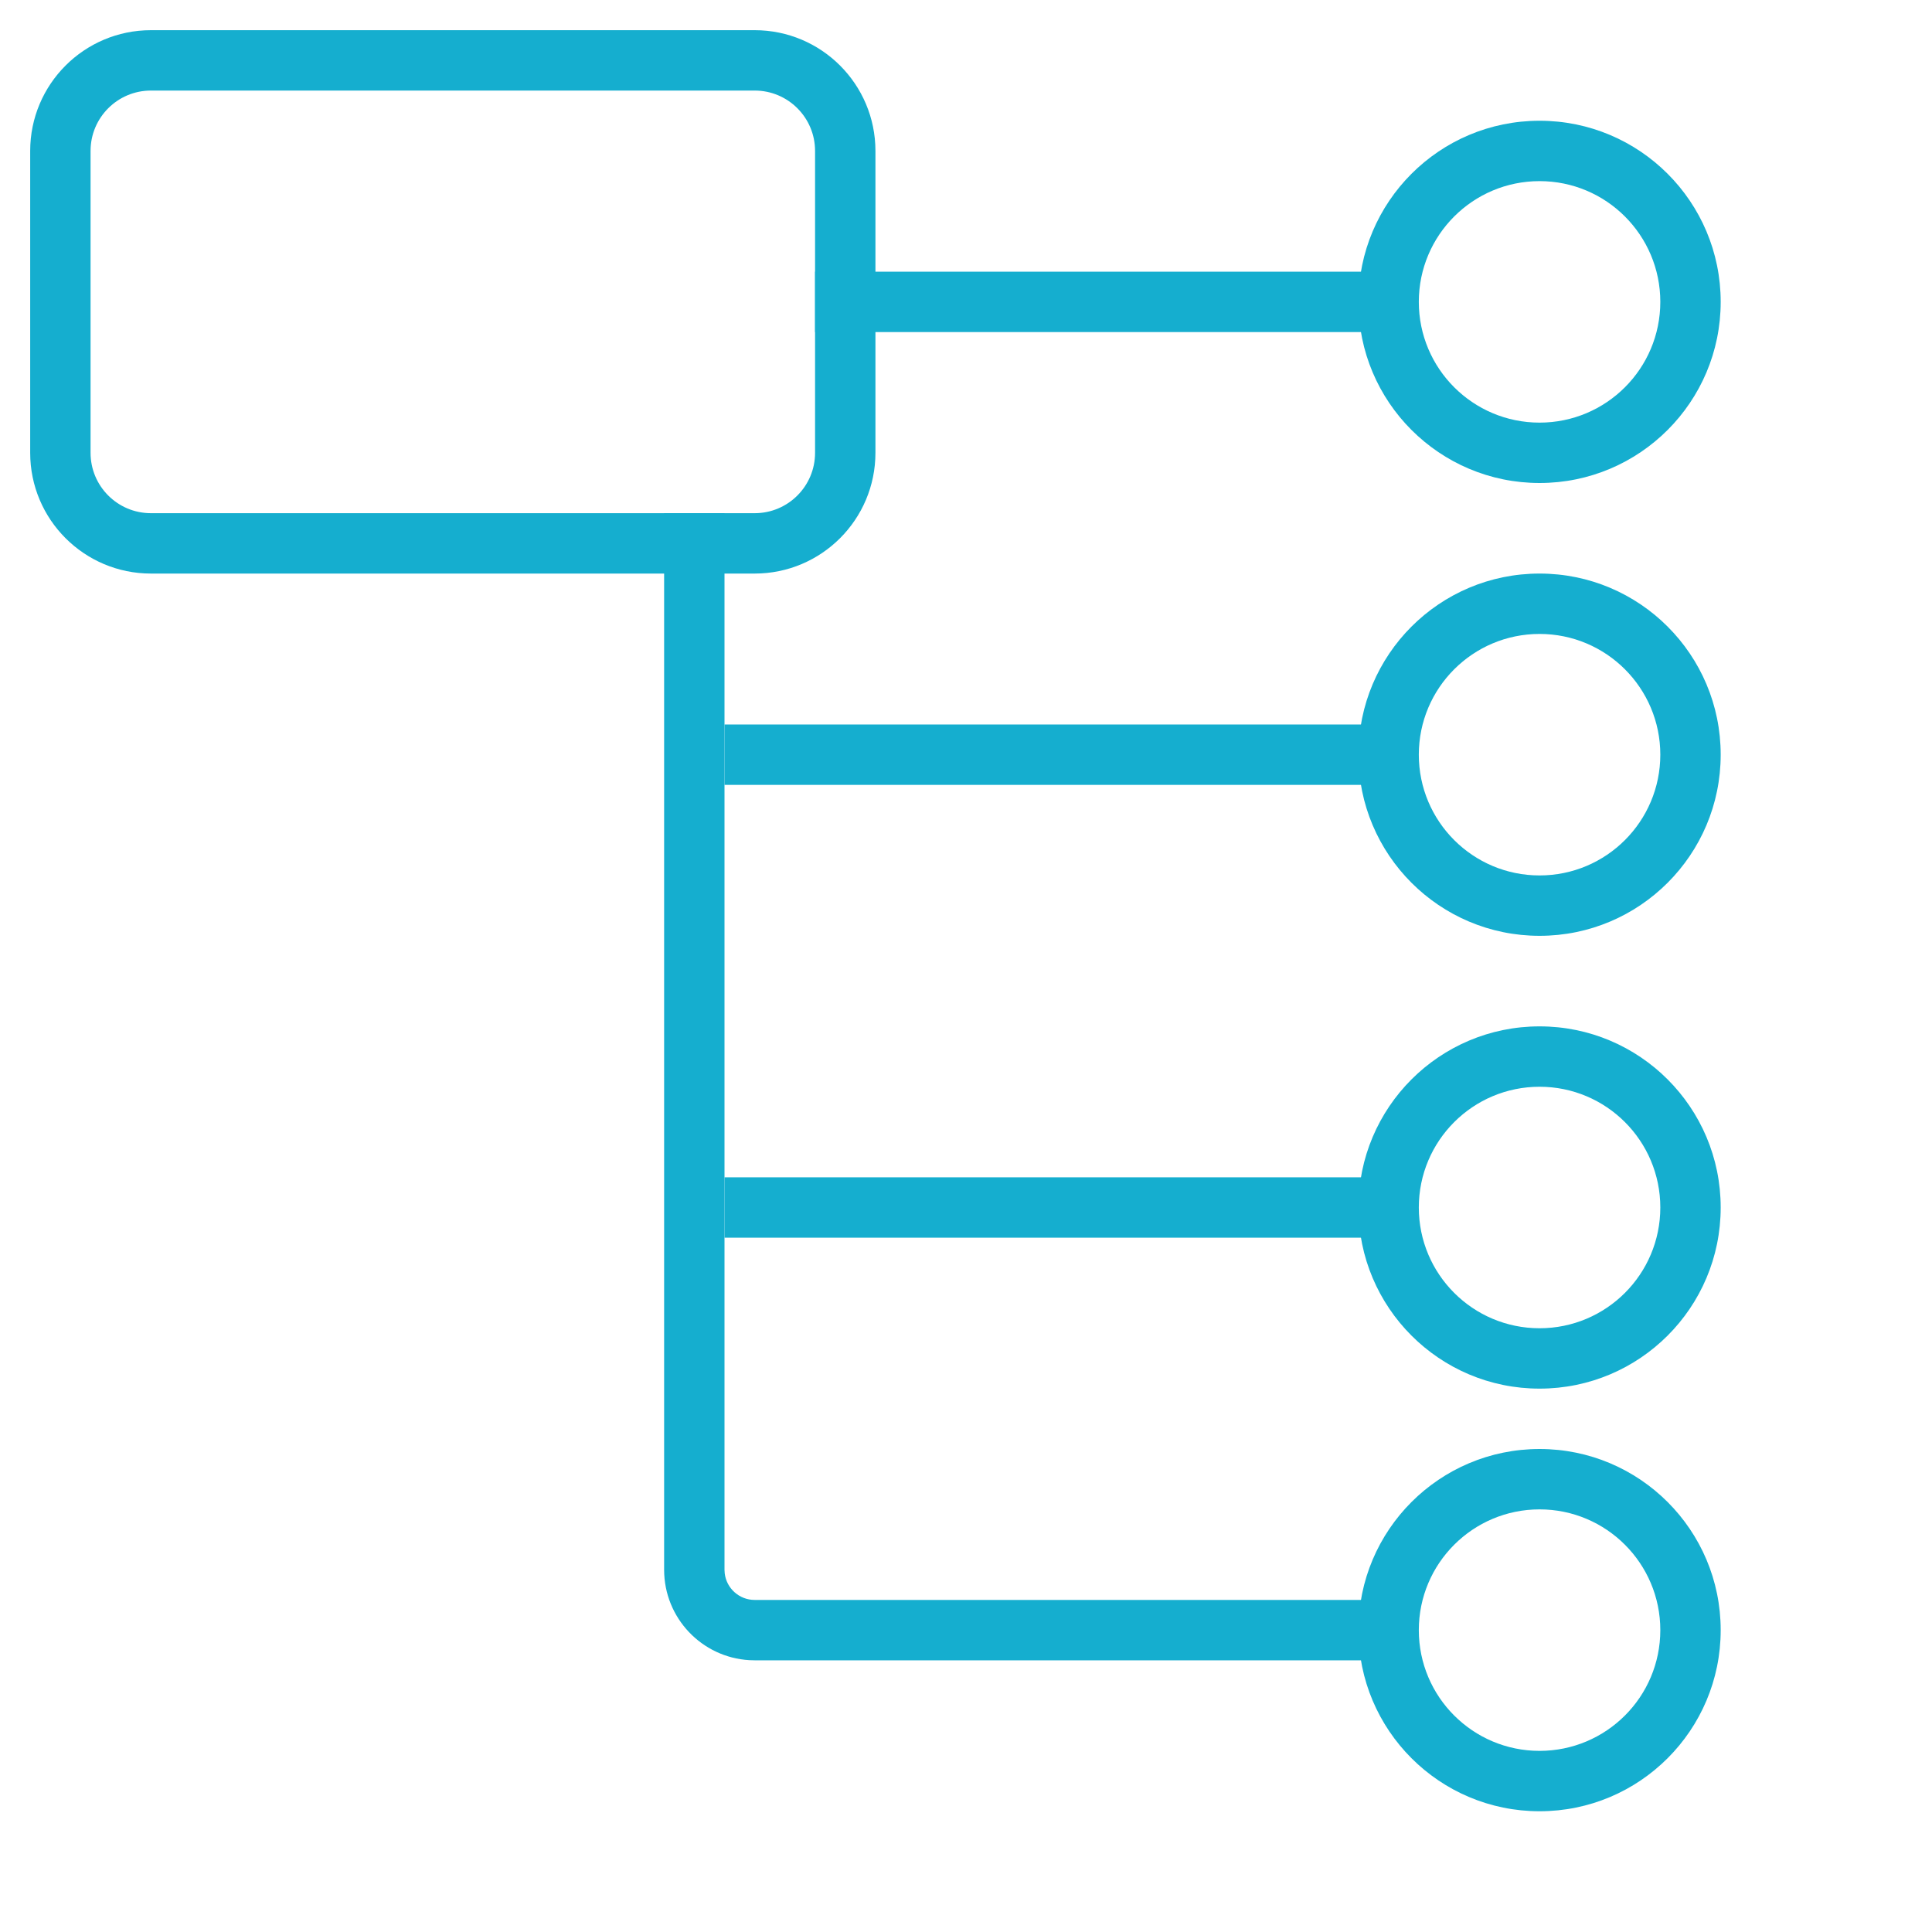
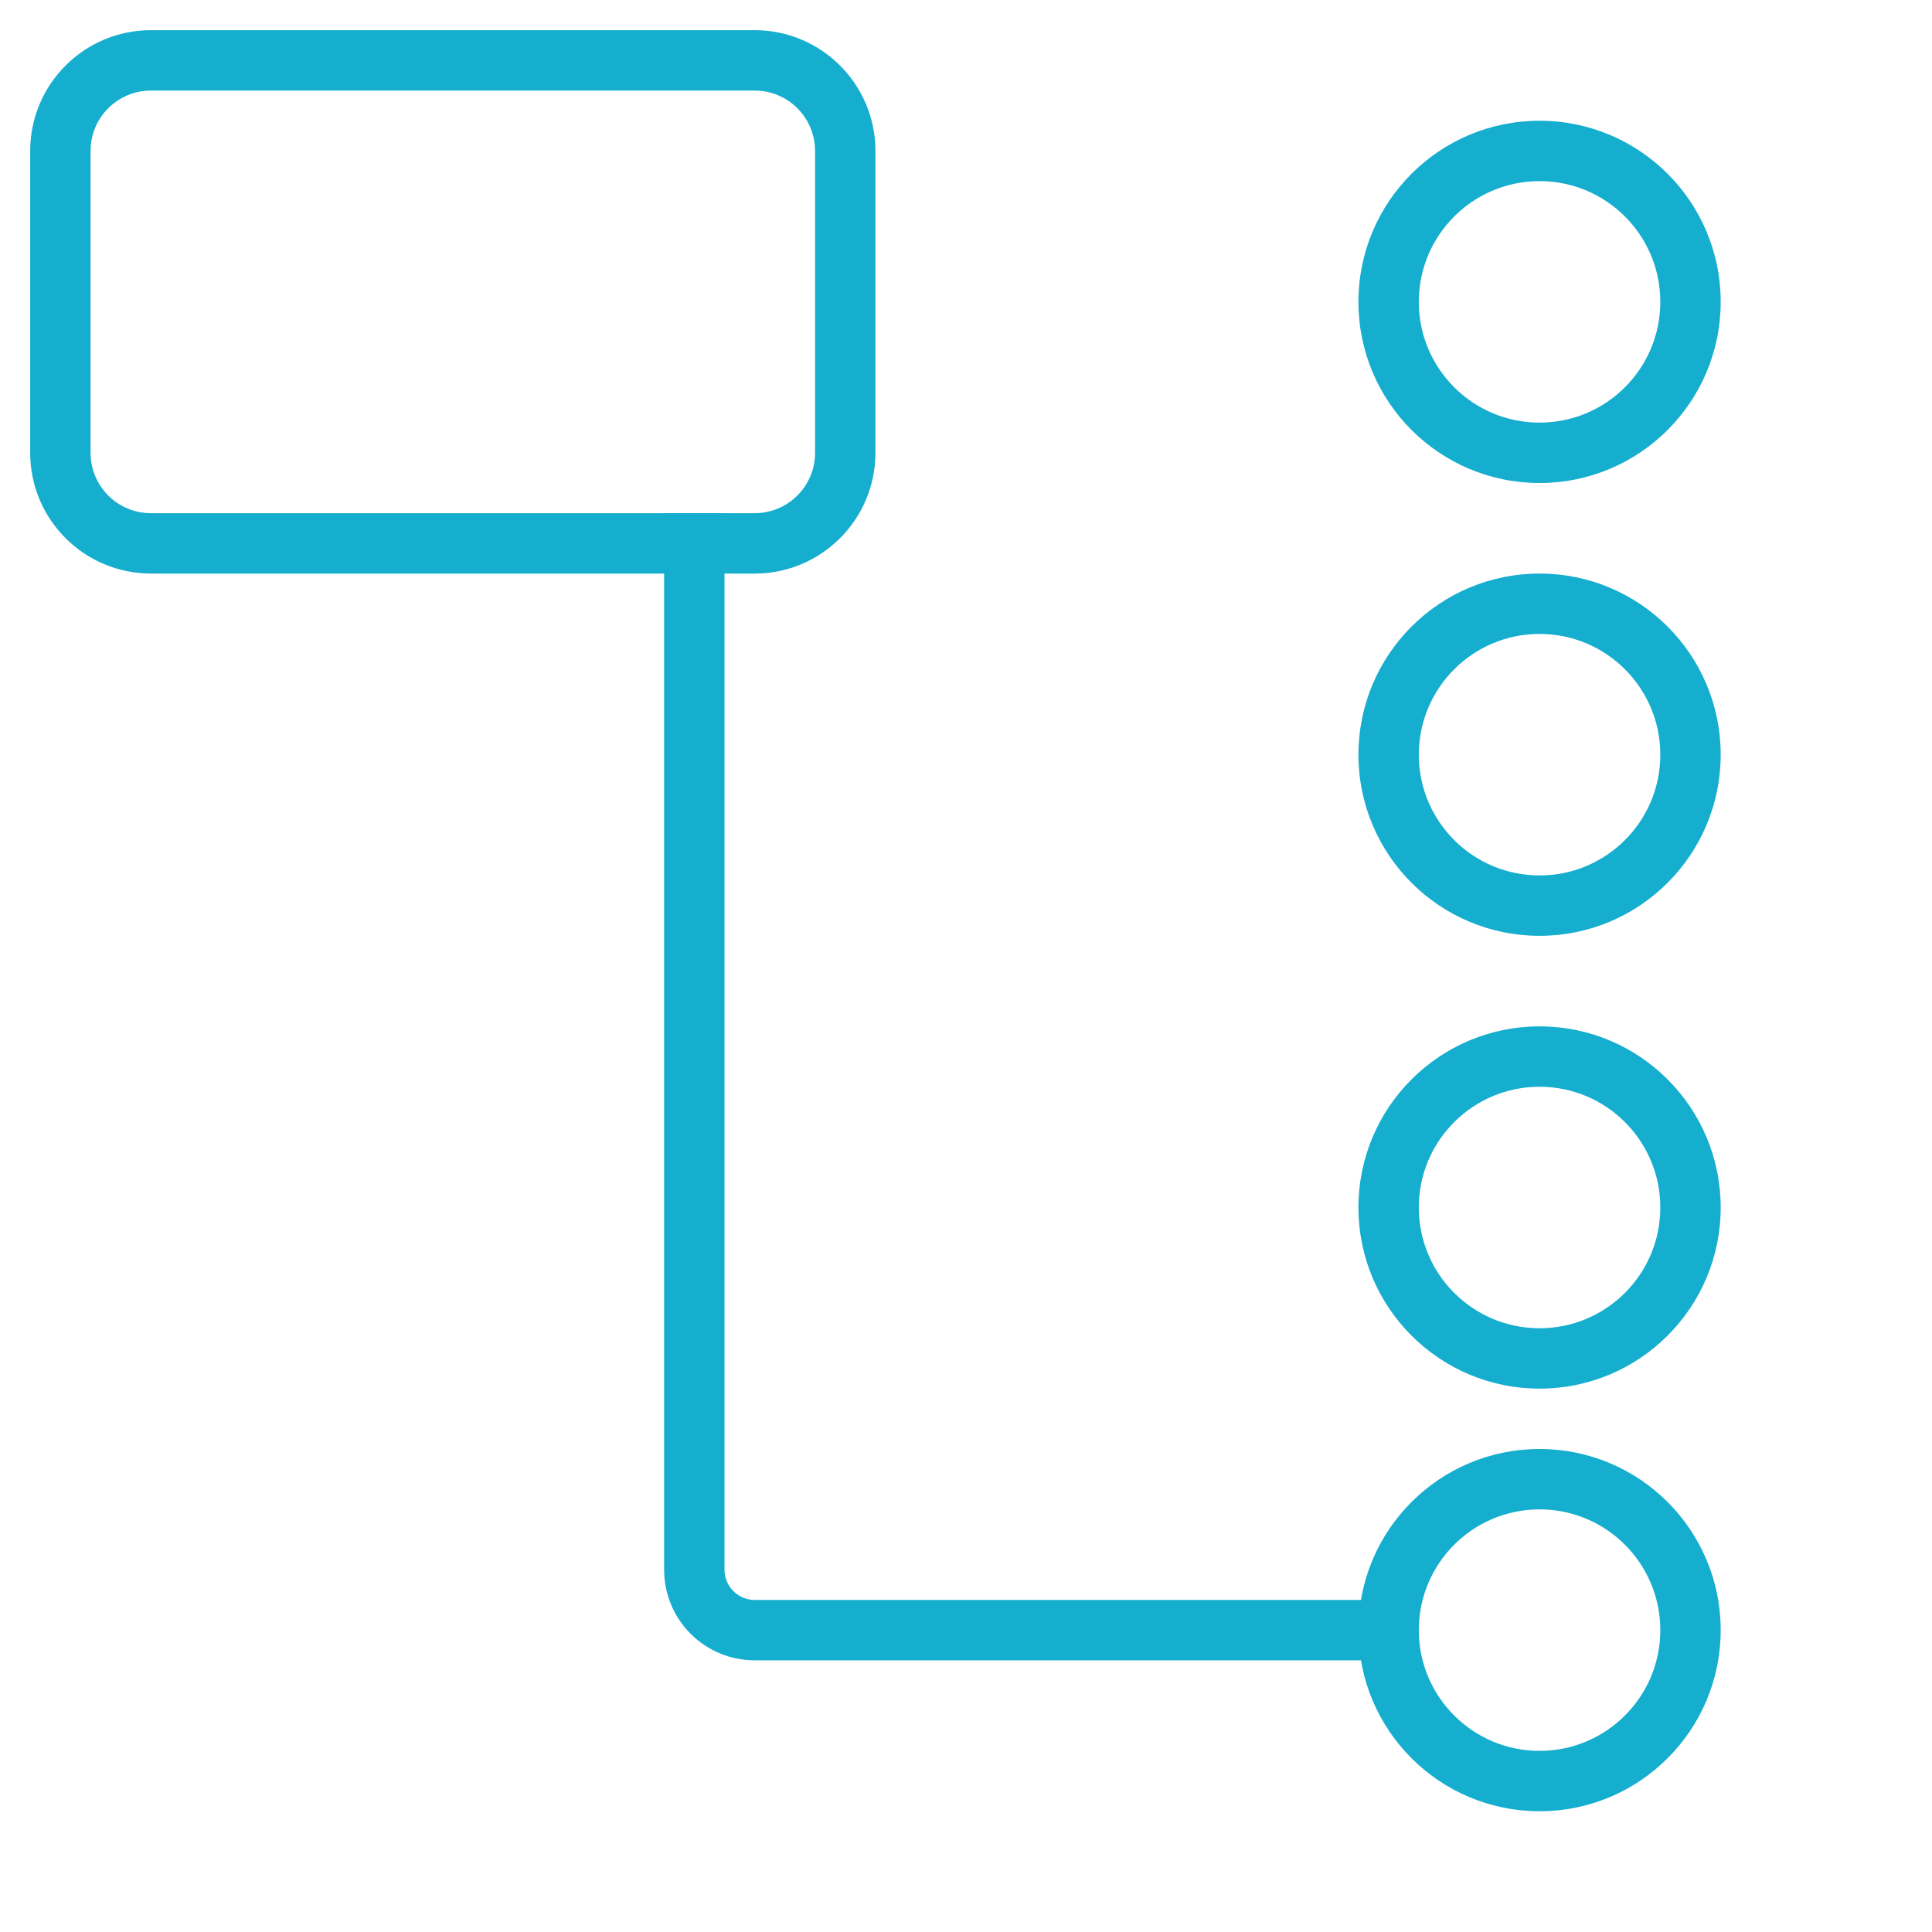
<svg xmlns="http://www.w3.org/2000/svg" width="64px" height="64px" viewBox="0 0 64 64" version="1.1">
  <title>6-mindmap</title>
  <desc>Created with Sketch.</desc>
  <g id="6-mindmap" stroke="none" stroke-width="1" fill="none" fill-rule="evenodd">
    <g id="mindmap">
-       <rect id="Rectangle" x="0" y="0" width="64" height="64" />
      <g id="Group-20" transform="translate(1, 1)" fill="#15AECF">
        <path d="M24,0 L4,0 C1.791,0 0,1.791 0,4 L0,14 C0,16.209 1.791,18 4,18 L24,18 C26.209,18 28,16.209 28,14 L28,4 C28,1.791 26.209,0 24,0 Z M24,2 C25.105,2 26,2.895 26,4 L26,14 C26,15.105 25.105,16 24,16 L4,16 C2.895,16 2,15.105 2,14 L2,4 C2,2.895 2.895,2 4,2 L24,2 Z" id="Rectangle" fill-rule="nonzero" />
        <path d="M45,16 L45,51 C45,52.598 43.751,53.904 42.176,53.995 L42,54 L21,54 C21,53.394 21,52.728 21,52 L42,52 C42.513,52 42.936,51.614 42.993,51.117 L43,51 L43,16 L45,16 Z" id="Rectangle-Copy-12" fill-rule="nonzero" transform="translate(33, 35) scale(1, -1) rotate(-180) translate(-33, -35) " />
-         <rect id="Rectangle" x="23" y="23" width="22" height="2" />
-         <rect id="Rectangle-Copy-14" x="23" y="38" width="22" height="2" />
-         <rect id="Rectangle-Copy-13" x="26" y="8" width="19" height="2" />
        <path d="M50,18 C46.686,18 44,20.686 44,24 C44,27.314 46.686,30 50,30 C53.314,30 56,27.314 56,24 C56,20.686 53.314,18 50,18 Z M50,20 C52.209,20 54,21.791 54,24 C54,26.209 52.209,28 50,28 C47.791,28 46,26.209 46,24 C46,21.791 47.791,20 50,20 Z" id="Rectangle-Copy-4" fill-rule="nonzero" />
        <path d="M50,33 C46.686,33 44,35.686 44,39 C44,42.314 46.686,45 50,45 C53.314,45 56,42.314 56,39 C56,35.686 53.314,33 50,33 Z M50,35 C52.209,35 54,36.791 54,39 C54,41.209 52.209,43 50,43 C47.791,43 46,41.209 46,39 C46,36.791 47.791,35 50,35 Z" id="Rectangle-Copy-15" fill-rule="nonzero" />
        <path d="M50,47 C46.686,47 44,49.686 44,53 C44,56.314 46.686,59 50,59 C53.314,59 56,56.314 56,53 C56,49.686 53.314,47 50,47 Z M50,49 C52.209,49 54,50.791 54,53 C54,55.209 52.209,57 50,57 C47.791,57 46,55.209 46,53 C46,50.791 47.791,49 50,49 Z" id="Rectangle-Copy-6" fill-rule="nonzero" />
        <path d="M50,3 C46.686,3 44,5.686 44,9 C44,12.314 46.686,15 50,15 C53.314,15 56,12.314 56,9 C56,5.686 53.314,3 50,3 Z M50,5 C52.209,5 54,6.791 54,9 C54,11.209 52.209,13 50,13 C47.791,13 46,11.209 46,9 C46,6.791 47.791,5 50,5 Z" id="Rectangle-Copy-5" fill-rule="nonzero" />
      </g>
    </g>
  </g>
</svg>